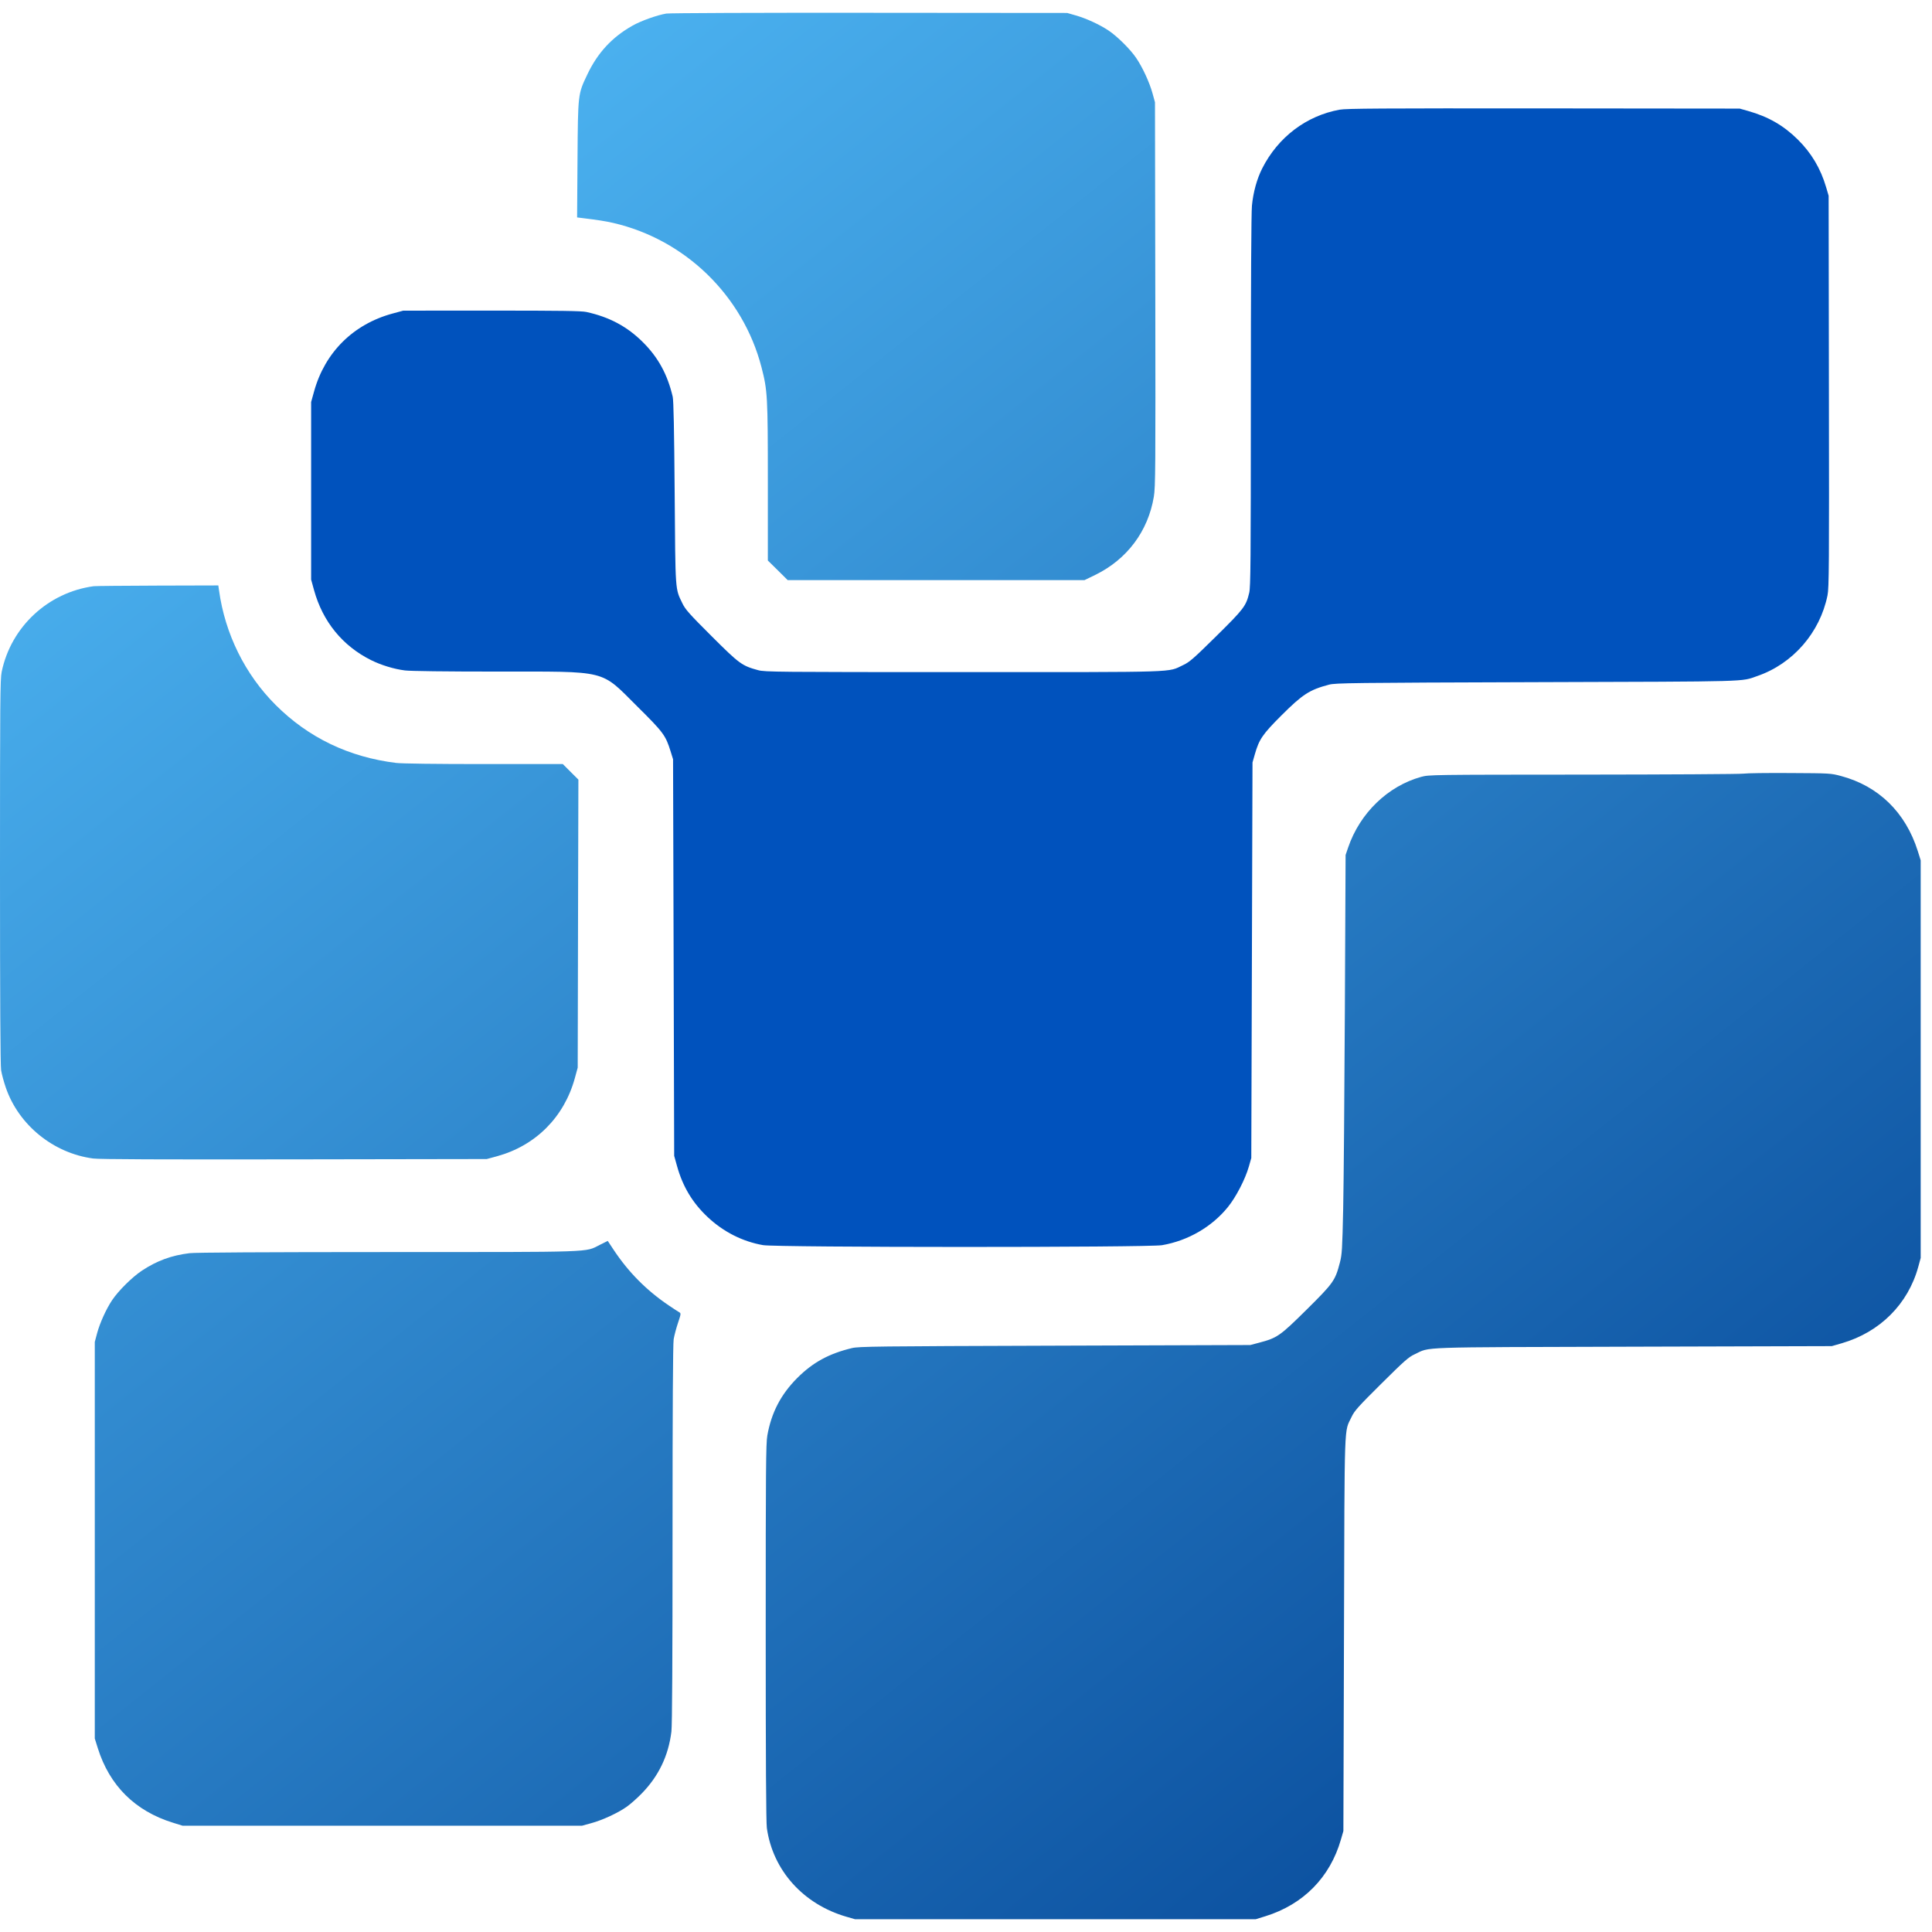
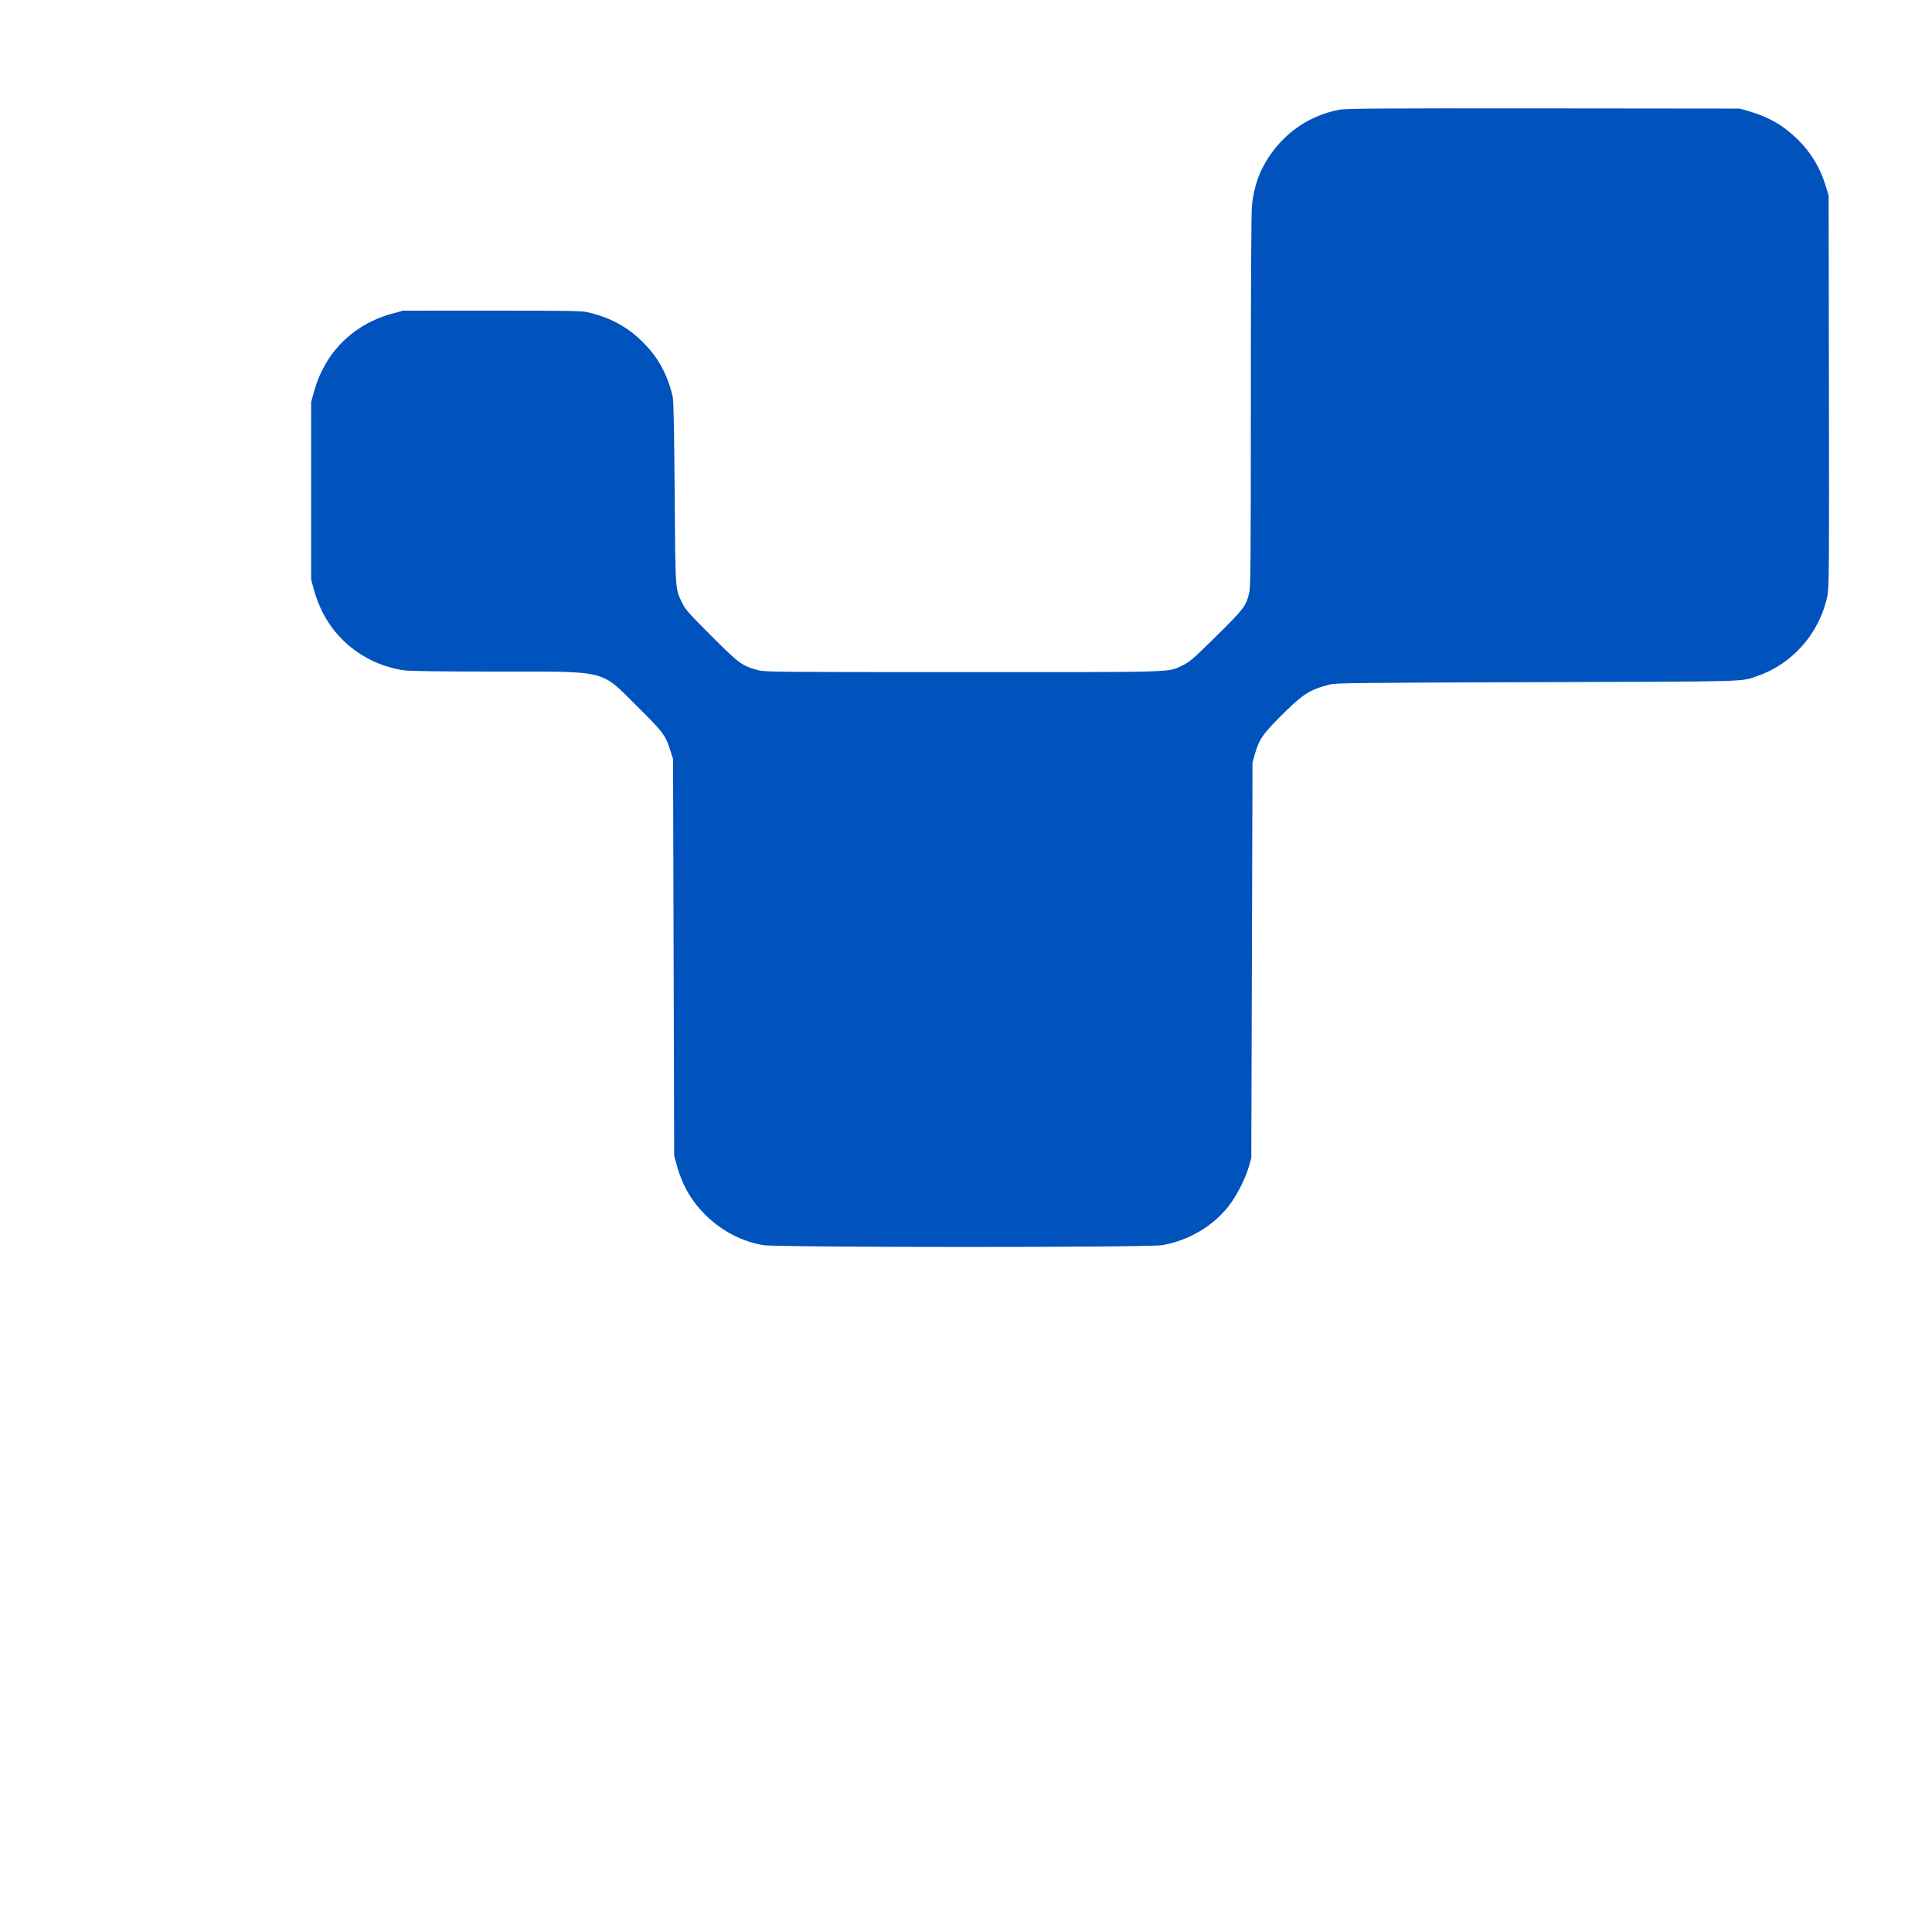
<svg xmlns="http://www.w3.org/2000/svg" width="48" height="48" viewBox="0 0 48 48" fill="none">
-   <path fill-rule="evenodd" clip-rule="evenodd" d="M16.554 0.337C16.322 0.376 15.925 0.518 15.713 0.638C15.205 0.925 14.849 1.31 14.593 1.848C14.357 2.345 14.36 2.319 14.348 3.958L14.338 5.402L14.452 5.416C14.861 5.466 15.044 5.495 15.232 5.538C17.023 5.95 18.457 7.344 18.918 9.12C19.069 9.702 19.077 9.842 19.077 11.978V13.926L19.324 14.169L19.57 14.413H23.257H26.944L27.208 14.285C28 13.899 28.524 13.2 28.667 12.339C28.707 12.1 28.71 11.625 28.703 7.308L28.695 2.54L28.633 2.315C28.558 2.045 28.385 1.67 28.228 1.44C28.082 1.224 27.759 0.903 27.541 0.758C27.319 0.61 26.992 0.459 26.727 0.383L26.514 0.322L21.605 0.318C18.817 0.315 16.634 0.324 16.554 0.337ZM2.328 14.564C1.194 14.717 0.273 15.574 0.042 16.691C0.004 16.872 -0 17.414 5.2683e-06 21.657C0 24.819 0.009 26.477 0.028 26.591C0.043 26.685 0.095 26.878 0.144 27.02C0.464 27.953 1.329 28.654 2.318 28.783C2.474 28.803 3.972 28.809 7.317 28.804L12.093 28.796L12.351 28.726C13.308 28.463 14.015 27.754 14.281 26.789L14.353 26.525L14.361 22.947L14.37 19.369L14.176 19.176L13.983 18.983H12.026C10.824 18.983 9.982 18.972 9.844 18.955C8.669 18.811 7.663 18.328 6.85 17.516C6.089 16.757 5.592 15.752 5.442 14.671L5.424 14.545L3.916 14.549C3.086 14.552 2.372 14.558 2.328 14.564ZM43.316 19.221C43.235 19.233 41.445 19.243 39.338 19.245C35.562 19.247 35.503 19.248 35.309 19.301C34.48 19.53 33.786 20.201 33.494 21.057L33.431 21.242L33.413 25.072C33.403 27.178 33.384 29.407 33.371 30.025C33.349 31.044 33.341 31.168 33.289 31.369C33.172 31.817 33.13 31.876 32.464 32.536C31.799 33.194 31.733 33.24 31.282 33.359L31.063 33.417L26.208 33.433C21.763 33.447 21.336 33.452 21.166 33.493C20.593 33.631 20.194 33.849 19.808 34.235C19.4 34.644 19.164 35.098 19.064 35.665C19.029 35.866 19.024 36.502 19.024 40.553C19.024 43.749 19.033 45.274 19.052 45.415C19.2 46.47 19.958 47.313 21.036 47.623L21.245 47.683H26.221H31.196L31.436 47.609C32.38 47.317 33.045 46.642 33.315 45.702L33.376 45.491L33.391 40.591C33.407 35.151 33.391 35.606 33.58 35.202C33.651 35.051 33.742 34.95 34.318 34.378C34.894 33.806 34.996 33.716 35.148 33.646C35.555 33.458 35.096 33.474 40.575 33.458L45.511 33.444L45.761 33.372C46.706 33.097 47.404 32.4 47.658 31.477L47.719 31.253V26.313V21.374L47.646 21.142C47.343 20.184 46.673 19.529 45.74 19.28C45.488 19.212 45.468 19.211 44.473 19.206C43.917 19.202 43.396 19.209 43.316 19.221ZM14.899 30.93C14.525 31.117 14.84 31.107 9.631 31.107C6.542 31.108 4.857 31.117 4.709 31.135C4.258 31.19 3.902 31.321 3.527 31.568C3.286 31.727 2.94 32.07 2.784 32.304C2.637 32.525 2.481 32.87 2.413 33.122L2.355 33.34V38.266V43.193L2.429 43.43C2.721 44.363 3.356 44.994 4.297 45.285L4.536 45.359H9.498H14.461L14.687 45.297C14.966 45.222 15.357 45.041 15.574 44.886C15.664 44.822 15.829 44.676 15.94 44.562C16.363 44.13 16.607 43.622 16.681 43.022C16.7 42.874 16.709 41.2 16.709 38.121C16.709 34.988 16.719 33.389 16.737 33.274C16.753 33.179 16.801 32.996 16.845 32.866C16.919 32.647 16.921 32.628 16.878 32.604C16.852 32.59 16.735 32.514 16.617 32.434C16.063 32.06 15.617 31.61 15.248 31.055L15.099 30.83L14.899 30.93Z" fill="url(#paint0_linear_446_8688)" />
  <path d="M31.36 4.183C31.752 3.409 32.455 2.875 33.283 2.725C33.451 2.695 34.308 2.69 38.354 2.693L43.223 2.698L43.427 2.756C43.931 2.898 44.31 3.116 44.662 3.463C45.003 3.799 45.233 4.186 45.37 4.653L45.432 4.864L45.439 9.724C45.446 14.059 45.442 14.607 45.404 14.791C45.217 15.717 44.544 16.491 43.662 16.795C43.241 16.941 43.586 16.931 38.181 16.948C33.569 16.963 33.179 16.968 33.02 17.01C32.534 17.138 32.364 17.248 31.834 17.777C31.367 18.244 31.282 18.369 31.177 18.737L31.118 18.943L31.103 23.856L31.088 28.77L31.028 28.981C30.938 29.297 30.709 29.74 30.506 29.99C30.107 30.482 29.516 30.825 28.872 30.936C28.53 30.996 19.302 30.994 18.958 30.935C18.451 30.847 17.972 30.605 17.582 30.238C17.204 29.883 16.962 29.479 16.82 28.968L16.75 28.717L16.736 23.79L16.722 18.864L16.662 18.67C16.536 18.267 16.486 18.199 15.835 17.553C14.902 16.627 15.137 16.686 12.332 16.685C11.073 16.685 10.197 16.674 10.062 16.657C9.793 16.624 9.469 16.525 9.22 16.401C8.51 16.047 8.019 15.444 7.803 14.664L7.73 14.4V12.194V9.988L7.803 9.726C8.071 8.756 8.777 8.054 9.752 7.79L10.018 7.718L12.213 7.717C13.928 7.717 14.443 7.724 14.568 7.751C15.142 7.876 15.587 8.115 15.978 8.507C16.355 8.884 16.585 9.307 16.713 9.856C16.735 9.948 16.75 10.685 16.762 12.247C16.781 14.741 16.772 14.612 16.956 14.994C17.027 15.142 17.128 15.255 17.679 15.805C18.373 16.497 18.431 16.54 18.838 16.651C19.001 16.695 19.292 16.698 23.933 16.698C29.408 16.698 28.994 16.711 29.398 16.522C29.551 16.451 29.657 16.359 30.216 15.807C30.905 15.127 30.958 15.058 31.037 14.725C31.071 14.581 31.076 13.944 31.077 9.975C31.077 7.086 31.087 5.288 31.104 5.11C31.136 4.776 31.227 4.446 31.36 4.183Z" fill="#0052BD" />
  <defs>
    <linearGradient id="paint0_linear_446_8688" x1="47.664" y1="47.683" x2="6.164" y2="-4.537" gradientUnits="userSpaceOnUse">
      <stop stop-color="#003F91" />
      <stop offset="1" stop-color="#57C4FF" />
    </linearGradient>
  </defs>
</svg>